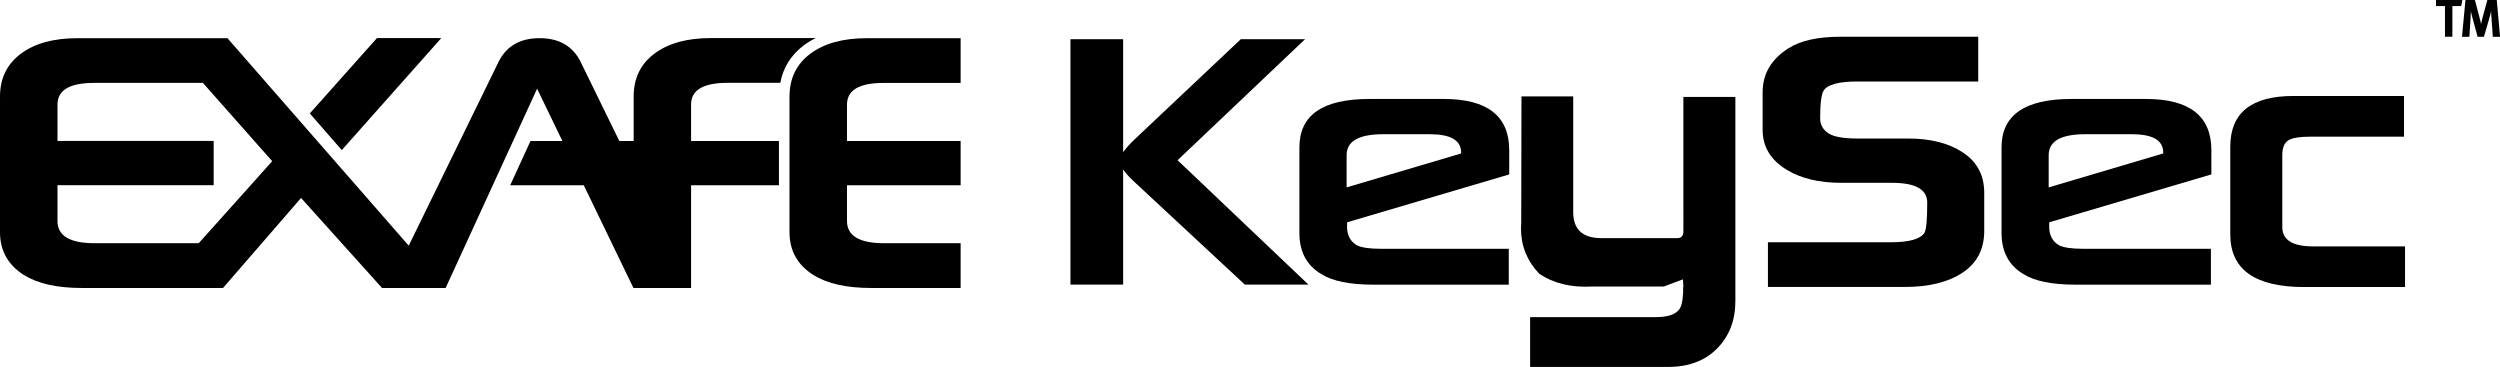
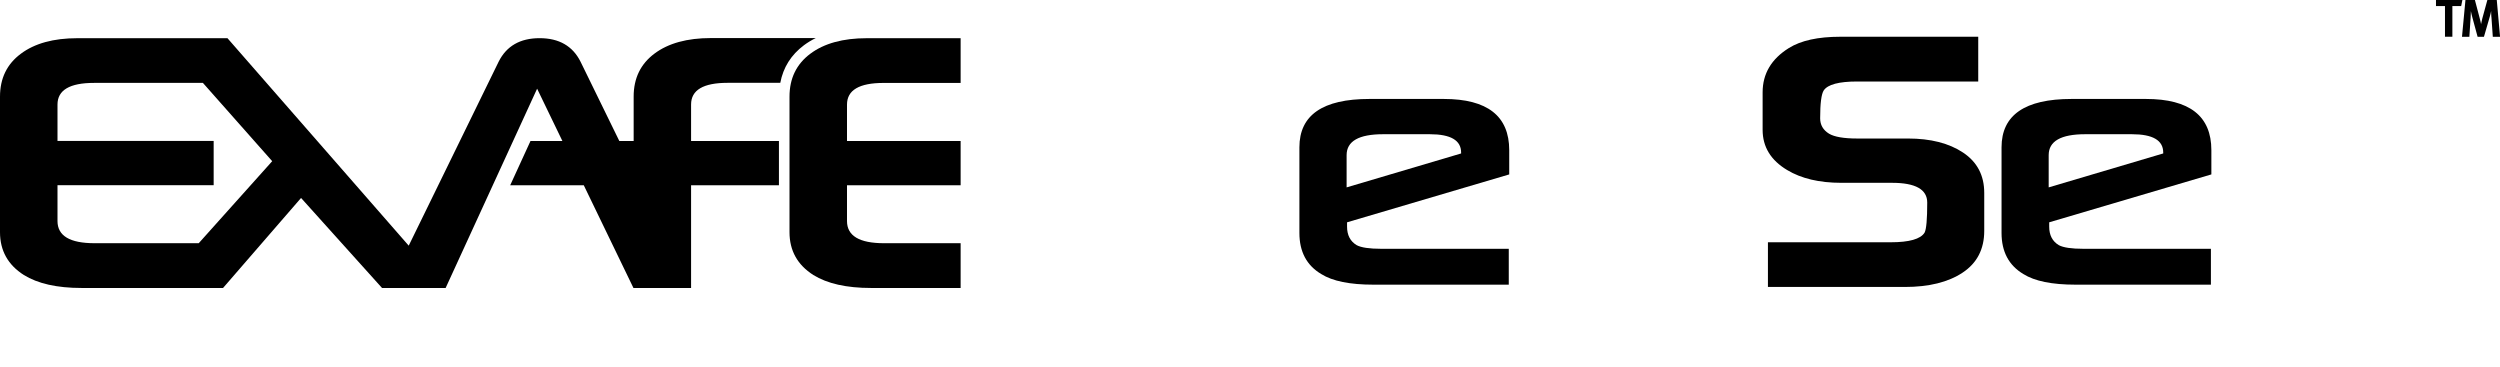
<svg xmlns="http://www.w3.org/2000/svg" id="KeySec" viewBox="0 0 716.56 105.17">
  <defs>
    <style>
      .cls-1 {
        fill: none;
      }

      .cls-2 {
      fill="currentColor"

      }

      .cls-3 {
      fill="currentColor"

      }

      .cls-4 {
      fill="currentColor"

      }
    </style>
  </defs>
  <g id="KeySec-2" data-name="KeySec">
-     <path class="cls-1" d="M26.97,23.78c-6.99,0-10.48,2.07-10.48,6.21v10.42h44.76v12.69H16.48v10.28c0,4.23,3.54,6.35,10.62,6.35h29.88l21.04-23.49-19.86-22.44h-31.2Z" />
-     <polygon class="cls-4" points="126.48 10.92 108.04 10.92 88.8 32.51 97.96 43.02 126.48 10.92" />
    <path class="cls-3" d="M208.58,23.74h15.07c.83-4.4,3.09-8.02,6.8-10.79,1.04-.77,2.16-1.45,3.37-2.04h-30.06c-6.81,0-12.2,1.48-16.17,4.45-3.98,2.97-5.97,7.07-5.97,12.31v12.74h-4.11l-11.11-22.72c-2.25-4.5-6.16-6.75-11.74-6.75s-9.49,2.25-11.74,6.75l-25.77,52.72L65.2,10.95h-1.26s-41.79,0-41.79,0c-6.81,0-12.2,1.48-16.17,4.45C1.99,18.36,0,22.47,0,27.71v38.83c0,5.29,2.28,9.38,6.83,12.28,4,2.48,9.52,3.72,16.55,3.72h40.55s22.36-25.8,22.36-25.8l23.21,25.8h18.23,0s26.22-57.12,26.22-57.12l7.25,15h-9.15l-5.82,12.69h21.1l14.23,29.43h16.52v-29.43h25.18v-12.69h-25.18v-10.47c0-4.14,3.49-6.21,10.48-6.21ZM56.98,69.71h-29.88c-7.08,0-10.62-2.12-10.62-6.35v-10.28h44.76v-12.69H16.48v-10.42c0-4.14,3.49-6.21,10.48-6.21h31.2l19.86,22.44-21.04,23.49Z" />
    <path class="cls-3" d="M253.25,23.78h22.09v-12.83h-26.91c-6.81,0-12.2,1.48-16.17,4.45-3.98,2.97-5.97,7.07-5.97,12.31v38.83c0,5.29,2.28,9.38,6.83,12.28,4,2.48,9.52,3.72,16.55,3.72h25.67v-12.83h-21.95c-7.08,0-10.62-2.12-10.62-6.35v-10.26h32.57v-12.69h-32.57v-10.43c0-4.14,3.49-6.21,10.48-6.21Z" />
    <g>
      <path class="cls-2" d="M702.91,1.74v8.79h-2.12V1.74h-2.58V0h7.57l-.35,1.74h-2.52Z" />
      <path class="cls-2" d="M714.09,4.91c-.02-.33-.04-.64-.05-.92-.02-.28-.02-.56-.02-.84-.06.3-.12.57-.17.8-.05.23-.13.5-.22.83l-1.67,5.76h-1.82l-1.5-5.54c-.07-.26-.15-.56-.23-.89-.08-.33-.15-.65-.2-.94,0,.3,0,.61-.03.91,0,.31-.03.63-.04.96l-.36,5.5h-2.11l.99-10.54h2.71l1.39,5.28c.05.19.09.36.13.51s.07.28.1.41c.03.13.05.25.08.37.02.12.04.25.06.38.05-.26.11-.54.17-.82.06-.28.13-.58.21-.89l1.43-5.23h2.7l.94,10.54h-2.08l-.39-5.63Z" />
    </g>
  </g>
  <g>
-     <path class="cls-4" d="M321.92,81.58h-15.1V11.23h15.1v70.35ZM375.02,81.58h-18.21l-31.45-29.24c-2.94-2.67-4.41-4.76-4.41-6.28,0-1.38,1.42-3.42,4.28-6.14l30.42-28.69h18.42l-36.55,34.69,37.52,35.66Z" />
    <path class="cls-4" d="M432.59,49.99l-46.49,13.73v1.24c0,2.44.92,4.21,2.76,5.31,1.29.69,3.63,1.04,7.04,1.04h36.55v10.28h-38.83c-6.71,0-11.68-1.01-14.9-3.03-4.19-2.48-6.28-6.41-6.28-11.79v-24.55c0-9.24,6.69-13.86,20.07-13.86h21.31c12.51,0,18.76,4.9,18.76,14.69v6.97ZM418.79,43.99v-.28c0-3.49-2.99-5.24-8.96-5.24h-13.38c-6.99,0-10.48,2-10.48,6v9.24l32.83-9.73Z" />
-     <path class="cls-4" d="M476.84,82.13h-20.55c-5.98.32-11.01-.9-15.1-3.66-3.5-3.68-5.24-8-5.24-12.97,0-.5.02-1.03.07-1.59l.07-36.28h14.83v33.17c0,4.97,2.69,7.45,8.07,7.45h21.79c1.15,0,1.72-.67,1.72-2V27.78h14.9v58.49c0,5.52-1.73,10.05-5.21,13.59-3.47,3.54-8.17,5.31-14.1,5.31h-39.52v-14.28h36.14c3.54,0,5.82-.85,6.83-2.55.64-1.24.94-3.29.9-6.14h.07l-.14-2.14-5.52,2.07Z" />
    <path class="cls-4" d="M506.74,69.44h35.17c5.33,0,8.58-.92,9.72-2.76.51-.97.76-3.84.76-8.62,0-3.77-3.36-5.66-10.07-5.66h-14.55c-6.3,0-11.47-1.22-15.52-3.66-4.69-2.8-7.04-6.64-7.04-11.52v-10.76c0-5.33,2.51-9.56,7.52-12.69,3.45-2.16,8.37-3.24,14.76-3.24h39.52v12.83h-34.69c-5.24,0-8.44.85-9.59,2.55-.69,1.06-1.03,3.72-1.03,8,0,1.89.85,3.36,2.55,4.41,1.56.92,4.25,1.38,8.07,1.38h14.55c6.48,0,11.75,1.34,15.79,4.03,4.05,2.69,6.07,6.54,6.07,11.55v10.9c0,5.24-2.07,9.23-6.21,11.97-4.14,2.74-9.66,4.1-16.55,4.1h-39.24v-12.83Z" />
    <path class="cls-4" d="M633.83,49.99l-46.48,13.73v1.24c0,2.44.92,4.21,2.76,5.31,1.29.69,3.63,1.04,7.04,1.04h36.55v10.28h-38.83c-6.71,0-11.68-1.01-14.9-3.03-4.18-2.48-6.28-6.41-6.28-11.79v-24.55c0-9.24,6.69-13.86,20.07-13.86h21.31c12.51,0,18.76,4.9,18.76,14.69v6.97ZM620.03,43.99v-.28c0-3.49-2.99-5.24-8.97-5.24h-13.38c-6.99,0-10.48,2-10.48,6v9.24l32.83-9.73Z" />
-     <path class="cls-4" d="M689.32,82.27h-28.9c-14.12,0-21.17-5.03-21.17-15.1v-25.11c0-9.7,6.02-14.55,18.07-14.55h31.73v11.66h-26.69c-3.27,0-5.45.37-6.55,1.1-1.1.74-1.65,2.14-1.65,4.21v20.62c0,3.68,2.94,5.52,8.83,5.52h26.35v11.66Z" />
  </g>
</svg>